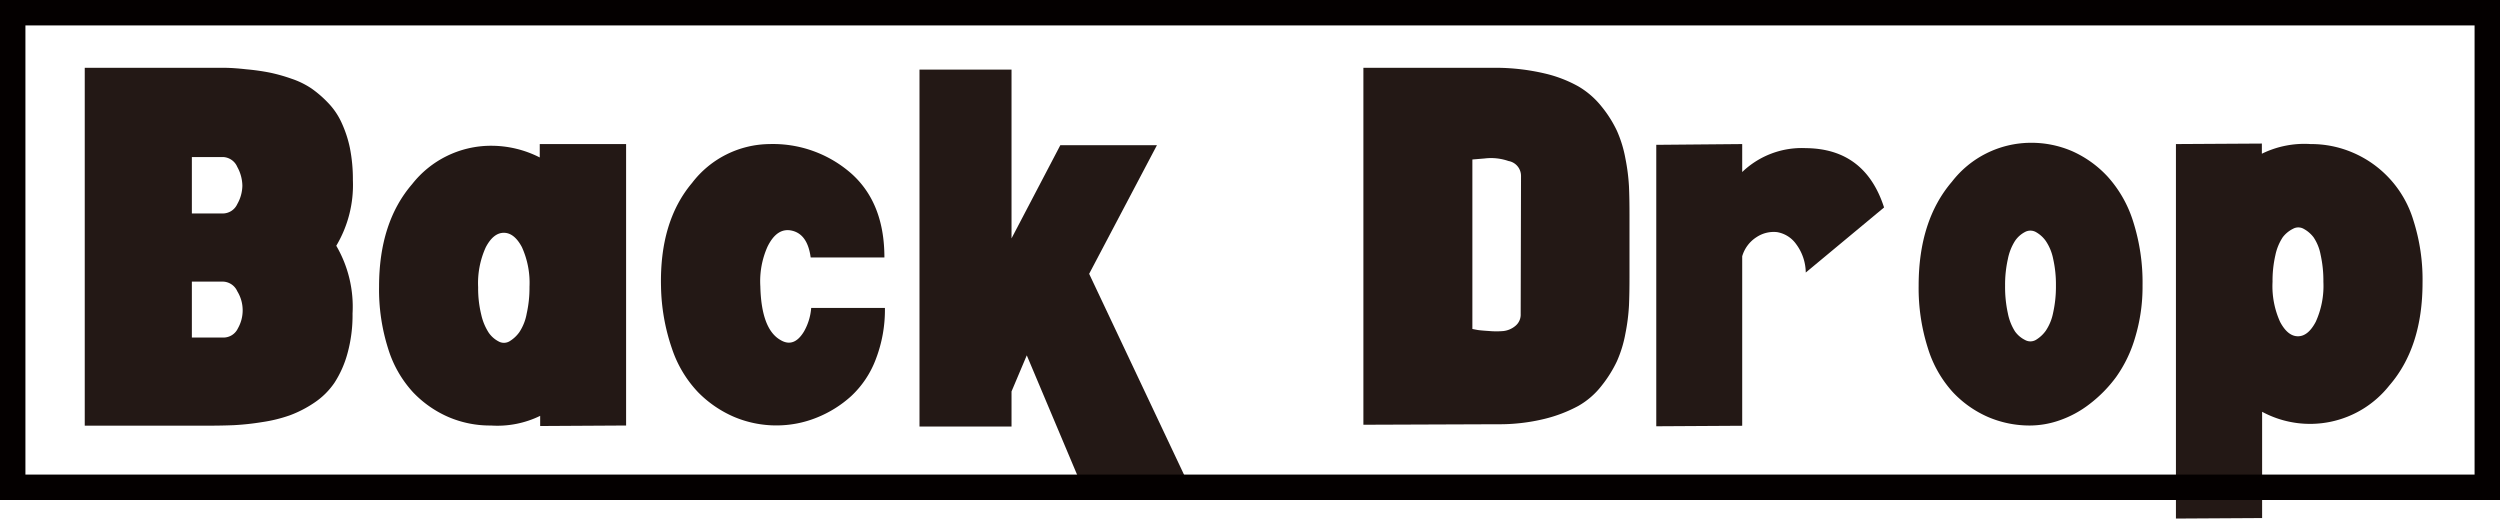
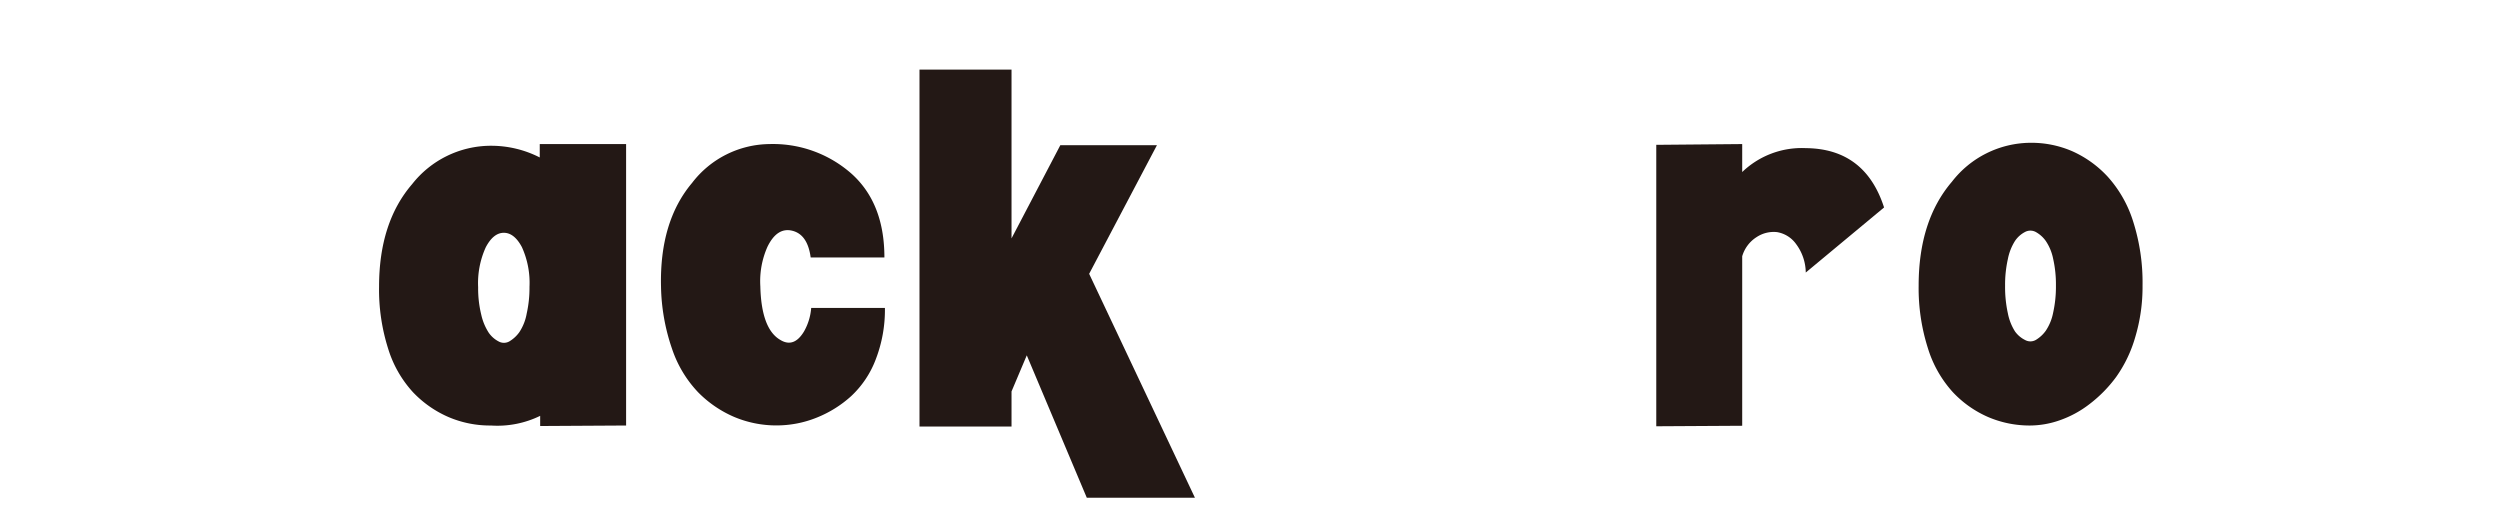
<svg xmlns="http://www.w3.org/2000/svg" viewBox="0 0 295 61.19">
  <g id="レイヤー_2" data-name="レイヤー 2">
    <g id="レイヤー_7" data-name="レイヤー 7">
-       <path d="M10,8H23.72q1.56,0,2.67,0t2.7.18a26.15,26.15,0,0,1,2.76.39,20.16,20.16,0,0,1,2.55.72,9.81,9.81,0,0,1,2.34,1.14,13.08,13.08,0,0,1,1.95,1.68,8.35,8.35,0,0,1,1.59,2.31,13.85,13.85,0,0,1,1,3,19,19,0,0,1,.36,3.84A14,14,0,0,1,39.68,29a14.27,14.27,0,0,1,1.92,8,16.93,16.93,0,0,1-.6,4.71,12.27,12.27,0,0,1-1.53,3.45,8.74,8.74,0,0,1-2.4,2.37A13.56,13.56,0,0,1,34.22,49a17.31,17.31,0,0,1-3.3.81,30.35,30.35,0,0,1-3.33.36q-1.41.06-3.27.06H10ZM22.64,18.53v6.66H26.3A1.89,1.89,0,0,0,28,24.08a4.53,4.53,0,0,0,.6-2.16A4.7,4.7,0,0,0,28,19.7a1.91,1.91,0,0,0-1.71-1.17Zm3.66,14.7H22.64v6.6H26.3a1.88,1.88,0,0,0,1.77-1.08A4.3,4.3,0,0,0,28,34.37,1.91,1.91,0,0,0,26.3,33.23Z" style="fill:#231815" />
      <path d="M73.88,17V50.21l-10.14.06v-1.2a11.52,11.52,0,0,1-5.82,1.14,12.43,12.43,0,0,1-5-1,12.8,12.8,0,0,1-4.17-2.91,13.38,13.38,0,0,1-2.94-5.13,23,23,0,0,1-1.08-7.35q0-7.56,3.9-12.09a11.84,11.84,0,0,1,9.24-4.53,12.6,12.6,0,0,1,5.82,1.38V17ZM61.58,29.15q-.9-1.68-2.13-1.68t-2.13,1.71a10.22,10.22,0,0,0-.9,4.71,13,13,0,0,0,.36,3.21,6.57,6.57,0,0,0,.87,2.13,3.21,3.21,0,0,0,1.17,1.05,1.29,1.29,0,0,0,1.29,0,3.92,3.92,0,0,0,1.17-1.08A5.79,5.79,0,0,0,62.15,37a13.85,13.85,0,0,0,.33-3.15A10.19,10.19,0,0,0,61.58,29.15Z" style="fill:#231815" />
      <path d="M90.8,17a14,14,0,0,1,9.66,3.48q3.9,3.48,3.9,9.9h-8.7q-.36-2.7-2.16-3.15t-2.94,1.89a10,10,0,0,0-.84,4.68q.12,5,2.34,6.3,1.62,1,2.82-1a6.61,6.61,0,0,0,.84-2.76h8.7a16.19,16.19,0,0,1-1.08,6.06,11.47,11.47,0,0,1-2.91,4.35,13.48,13.48,0,0,1-4.11,2.55,12.64,12.64,0,0,1-4.68.9,12.8,12.8,0,0,1-5-1,13.37,13.37,0,0,1-4.26-2.91,13.8,13.8,0,0,1-3.09-5.16A23.69,23.69,0,0,1,78,33.83q-.18-7.68,3.66-12.24A11.64,11.64,0,0,1,90.8,17Z" style="fill:#231815" />
      <path d="M108.5,8.21h10.86V28.13l5.76-11h11.4l-8,15.18L141,58.73H128.24l-7.08-16.8-1.8,4.26v4.14H108.5Z" style="fill:#231815" />
-       <path d="M160.88,8h15.84a25.46,25.46,0,0,1,5.52.66,15.19,15.19,0,0,1,4,1.53,9.88,9.88,0,0,1,2.76,2.4,13.92,13.92,0,0,1,1.8,2.85,14.37,14.37,0,0,1,1,3.27,23.24,23.24,0,0,1,.42,3.3q.06,1.41.06,3.27v7.5q0,1.86-.06,3.27a23.24,23.24,0,0,1-.42,3.3,14.37,14.37,0,0,1-1,3.27,14.63,14.63,0,0,1-1.8,2.88,9.27,9.27,0,0,1-2.76,2.4,16.69,16.69,0,0,1-4,1.53,22.28,22.28,0,0,1-5.52.63l-15.84.06Zm18.6,12.78A1.78,1.78,0,0,0,178,19a6.27,6.27,0,0,0-2.82-.3l-1.44.12v20l.63.12q.39.06,1.35.12a9.5,9.5,0,0,0,1.71,0,2.67,2.67,0,0,0,1.38-.6,1.71,1.71,0,0,0,.63-1.41Z" style="fill:#231815" />
      <path d="M205.58,17v3.3a10.14,10.14,0,0,1,7.5-2.82q7,.06,9.24,7l-9.24,7.68a5.72,5.72,0,0,0-1.14-3.36,3.46,3.46,0,0,0-2.25-1.41,3.66,3.66,0,0,0-2.43.6,4,4,0,0,0-1.68,2.25v20l-10.14.06V17.09Z" style="fill:#231815" />
      <path d="M226.4,33.71q0-7.68,3.93-12.27a11.81,11.81,0,0,1,9.21-4.59,12.12,12.12,0,0,1,5,1,12.79,12.79,0,0,1,4.17,3,14.21,14.21,0,0,1,3,5.28,23.68,23.68,0,0,1,1.11,7.56,20.67,20.67,0,0,1-.87,6.12,15.45,15.45,0,0,1-2.25,4.68,15.7,15.7,0,0,1-3.12,3.18A12.45,12.45,0,0,1,243,49.61a10.71,10.71,0,0,1-3.45.6,12.43,12.43,0,0,1-4.95-1,12.6,12.6,0,0,1-4.17-2.94,13.65,13.65,0,0,1-2.94-5.19A23.29,23.29,0,0,1,226.4,33.71Zm16.2,0a13.75,13.75,0,0,0-.33-3.18,5.76,5.76,0,0,0-.87-2.1,3.56,3.56,0,0,0-1.17-1.05,1.34,1.34,0,0,0-1.29,0,3.21,3.21,0,0,0-1.17,1.05,6.19,6.19,0,0,0-.84,2.13,13.85,13.85,0,0,0-.33,3.15,14.45,14.45,0,0,0,.33,3.27,6.19,6.19,0,0,0,.84,2.13,3.21,3.21,0,0,0,1.17,1,1.29,1.29,0,0,0,1.29,0,3.92,3.92,0,0,0,1.17-1.08,5.79,5.79,0,0,0,.87-2.13A14.15,14.15,0,0,0,242.6,33.71Z" style="fill:#231815" />
-       <path d="M256.76,61.19V17l10.14-.06v1.2A11.38,11.38,0,0,1,272.66,17a12.43,12.43,0,0,1,4.95,1,12.64,12.64,0,0,1,7.17,8,23,23,0,0,1,1.08,7.35q0,7.62-3.93,12.15a11.92,11.92,0,0,1-15,3.09V61.13ZM269.06,38q.9,1.68,2.1,1.68t2.1-1.71a10.22,10.22,0,0,0,.9-4.71,14.15,14.15,0,0,0-.33-3.21A5.47,5.47,0,0,0,273,28a3.68,3.68,0,0,0-1.17-1,1.29,1.29,0,0,0-1.26,0A3.46,3.46,0,0,0,269.36,28a6.1,6.1,0,0,0-.87,2.13,13.46,13.46,0,0,0-.33,3.12A10.19,10.19,0,0,0,269.06,38Z" style="fill:#231815" />
-       <rect x="1.5" y="1.5" width="292" height="56" style="fill:none;stroke:#040000;stroke-miterlimit:10;stroke-width:3px" />
    </g>
  </g>
</svg>